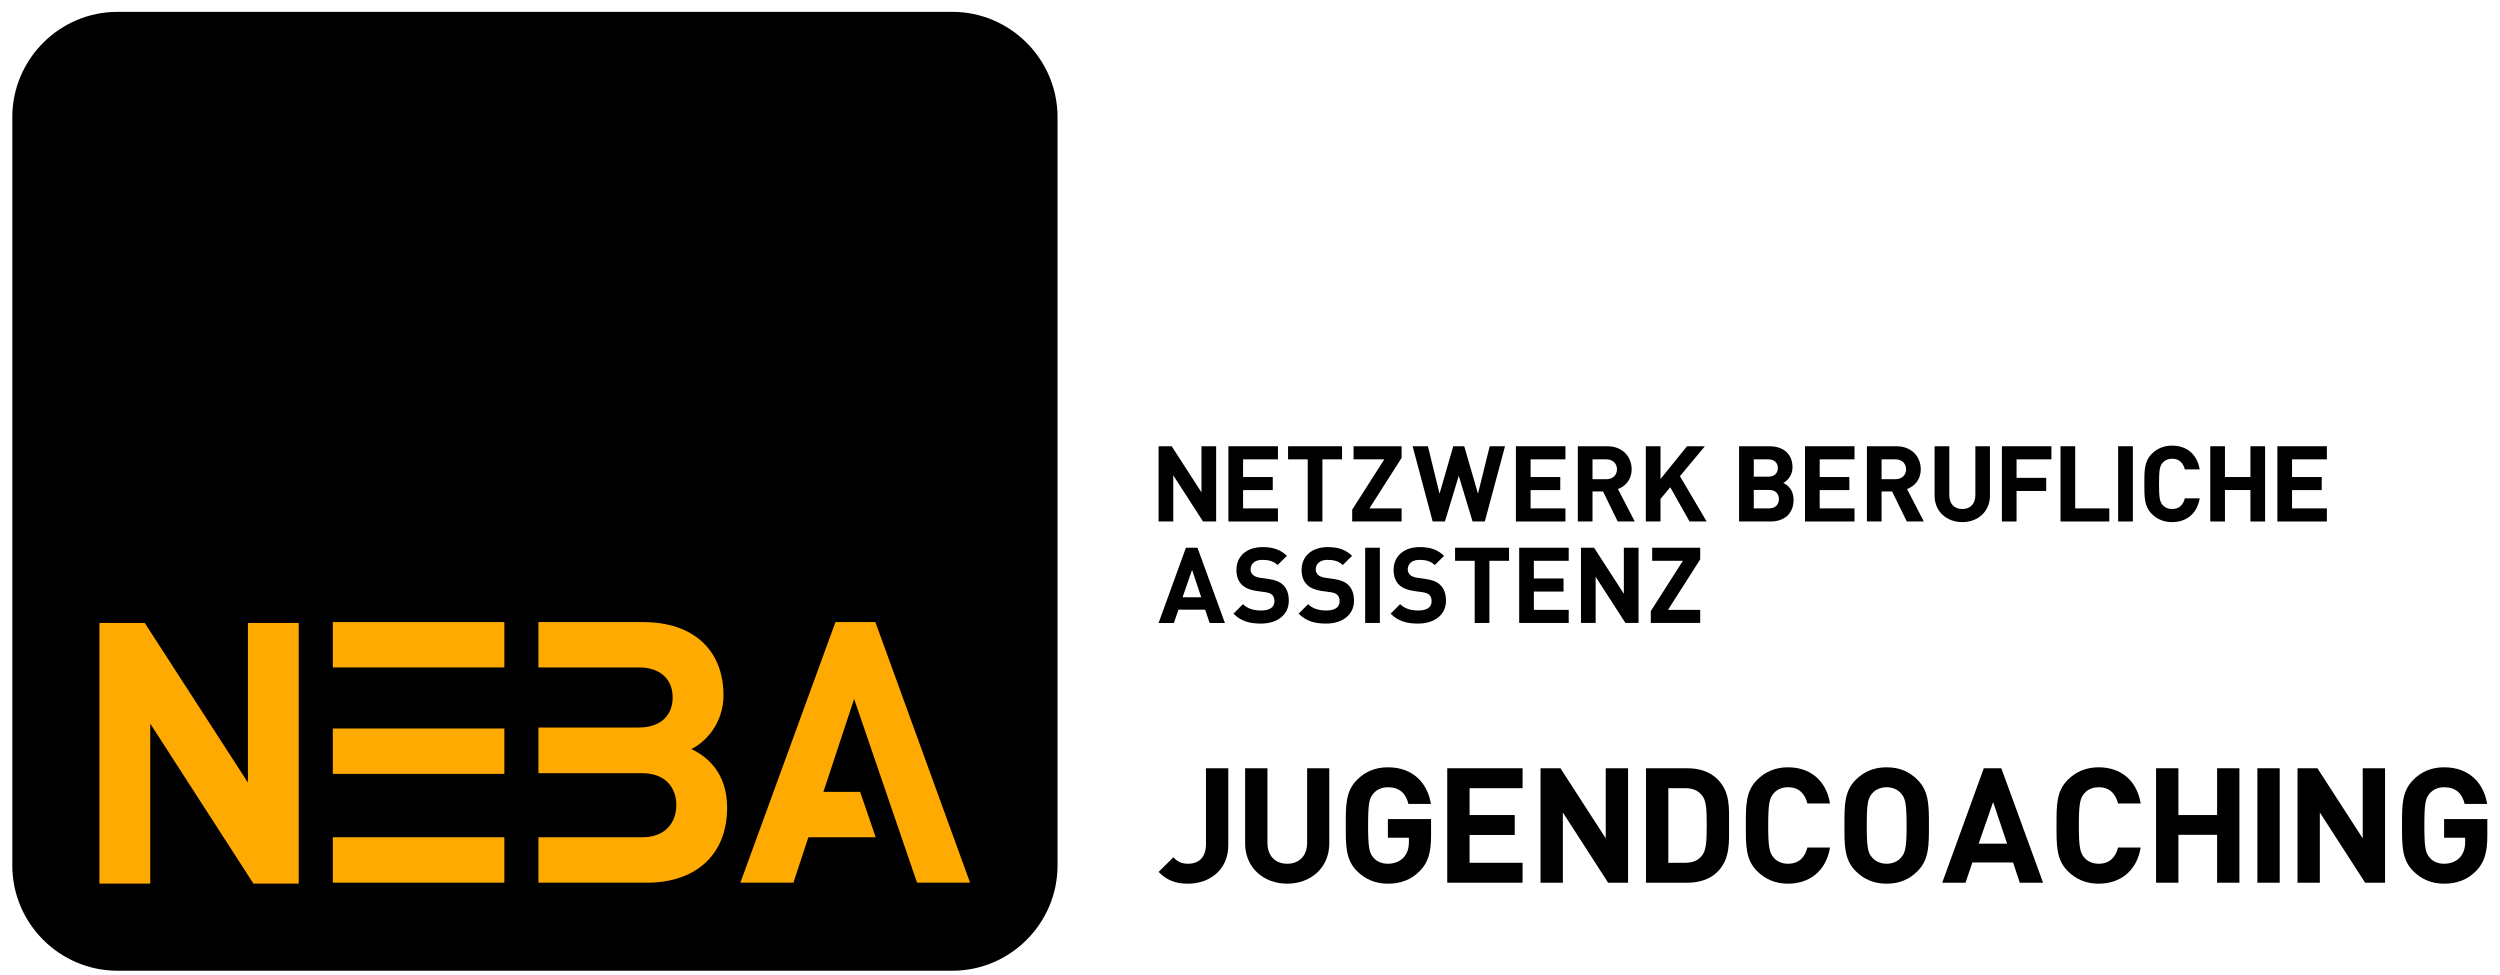
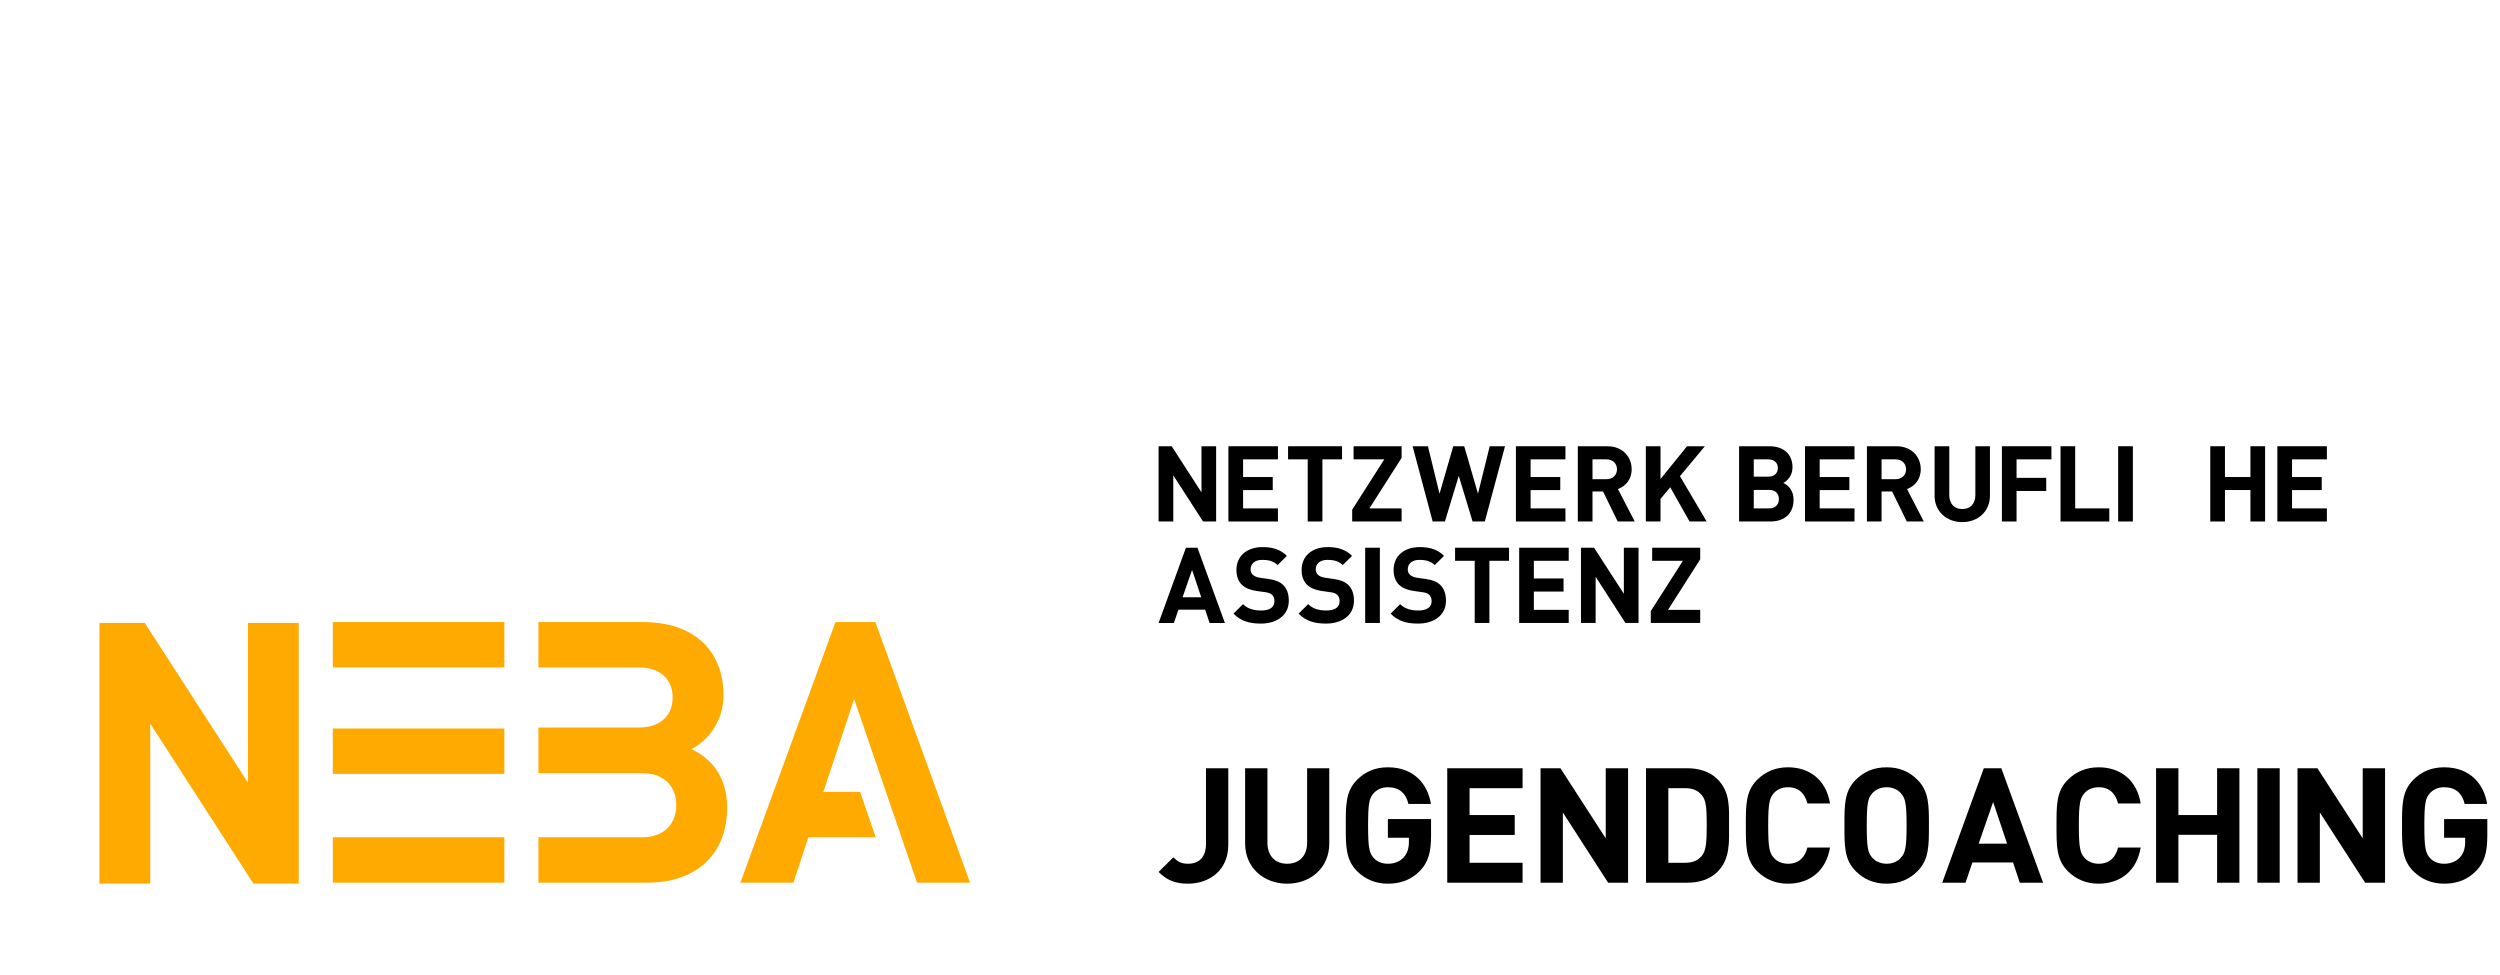
<svg xmlns="http://www.w3.org/2000/svg" xmlns:xlink="http://www.w3.org/1999/xlink" width="159px" height="62px" viewBox="0 0 159 62" version="1.1">
  <title>neba_jg_logo_rgb_negativ_vektoren</title>
  <desc>Created with Sketch.</desc>
  <defs>
    <polygon id="path-1" points="0 128.222 180.976 128.222 180.976 0.155 0 0.155" />
  </defs>
  <g id="Symbols" stroke="none" stroke-width="1" fill="none" fill-rule="evenodd">
    <g id="Header" transform="translate(-11, -15)">
      <g id="neba_jg_logo_rgb_negativ_vektoren" transform="translate(0, -18)">
        <g id="Group-53" transform="translate(0, 0.058)">
-           <path d="M18.47,33.696 C14.791,33.696 11.783,36.707 11.783,40.388 L11.783,87.988 C11.783,91.67 14.791,94.68 18.47,94.68 L71.572,94.68 C75.25,94.68 78.259,91.67 78.259,87.988 L78.259,40.388 C78.259,36.707 75.25,33.696 71.572,33.696 L18.47,33.696 Z" id="Fill-2" fill="#000" />
          <polygon id="Fill-4" fill="#FFAA00" points="27.116 89.137 20.556 78.964 20.556 89.137 17.323 89.137 17.323 72.562 20.207 72.562 26.767 82.714 26.767 72.562 29.999 72.562 29.999 89.137" />
          <mask id="mask-2" fill="white">
            <use xlink:href="#path-1" />
          </mask>
          <g id="Clip-7" />
          <polygon id="Fill-6" fill="#FFAA00" mask="url(#mask-2)" points="32.167 75.391 43.077 75.391 43.077 72.506 32.167 72.506" />
          <polygon id="Fill-8" fill="#FFAA00" mask="url(#mask-2)" points="32.167 82.161 43.077 82.161 43.077 79.274 32.167 79.274" />
          <polygon id="Fill-9" fill="#FFAA00" mask="url(#mask-2)" points="32.167 89.08 43.077 89.08 43.077 86.191 32.167 86.191" />
          <path d="M54.967,80.582 C55.804,80.188 57.014,79.001 57.014,77.161 C57.014,74.32 55.132,72.506 51.897,72.506 L45.244,72.506 L45.244,75.391 L48.479,75.391 L49.89,75.391 L51.642,75.391 C53.012,75.391 53.781,76.161 53.781,77.301 C53.781,78.441 53.012,79.211 51.642,79.211 L49.89,79.211 L48.479,79.211 L45.244,79.211 L45.244,82.119 L48.479,82.119 L49.89,82.119 L51.85,82.119 C53.316,82.119 54.013,83.028 54.013,84.145 C54.013,85.263 53.316,86.191 51.85,86.191 L49.89,86.191 L48.479,86.191 L45.244,86.191 L45.244,89.08 L52.176,89.08 C55.132,89.08 57.246,87.404 57.246,84.307 C57.246,82.094 55.968,81.049 54.967,80.582" id="Fill-10" fill="#FFAA00" mask="url(#mask-2)" />
          <polygon id="Fill-11" fill="#FFAA00" mask="url(#mask-2)" points="58.088 89.08 64.135 72.506 66.673 72.506 72.696 89.08 69.323 89.08 65.322 77.394 63.369 83.304 65.705 83.304 66.694 86.191 62.414 86.191 61.461 89.08" />
          <path d="M86.815,69.189 L86.211,70.93 L87.399,70.93 L86.815,69.189 Z M87.93,72.563 L87.648,71.716 L85.949,71.716 L85.659,72.563 L84.686,72.563 L86.425,67.777 L87.158,67.777 L88.904,72.563 L87.93,72.563 Z" id="Fill-12" fill="#000" mask="url(#mask-2)" />
          <path d="M91.195,72.602 C90.47,72.602 89.919,72.449 89.449,71.971 L90.053,71.366 C90.356,71.669 90.766,71.77 91.208,71.77 C91.759,71.77 92.055,71.561 92.055,71.178 C92.055,71.01 92.007,70.869 91.907,70.774 C91.813,70.687 91.705,70.641 91.484,70.606 L90.906,70.526 C90.496,70.465 90.194,70.338 89.98,70.13 C89.751,69.901 89.637,69.592 89.637,69.189 C89.637,68.334 90.268,67.737 91.303,67.737 C91.961,67.737 92.437,67.897 92.847,68.294 L92.257,68.878 C91.954,68.589 91.591,68.55 91.275,68.55 C90.778,68.55 90.537,68.825 90.537,69.155 C90.537,69.275 90.577,69.402 90.678,69.498 C90.772,69.585 90.926,69.659 91.121,69.685 L91.685,69.766 C92.122,69.827 92.397,69.948 92.599,70.137 C92.854,70.377 92.968,70.727 92.968,71.151 C92.968,72.078 92.196,72.602 91.195,72.602" id="Fill-13" fill="#000" mask="url(#mask-2)" />
          <path d="M95.34,72.602 C94.614,72.602 94.064,72.449 93.593,71.971 L94.198,71.366 C94.5,71.669 94.91,71.77 95.353,71.77 C95.903,71.77 96.199,71.561 96.199,71.178 C96.199,71.01 96.152,70.869 96.051,70.774 C95.958,70.687 95.85,70.641 95.628,70.606 L95.051,70.526 C94.641,70.465 94.339,70.338 94.125,70.13 C93.896,69.901 93.782,69.592 93.782,69.189 C93.782,68.334 94.413,67.737 95.448,67.737 C96.105,67.737 96.582,67.897 96.992,68.294 L96.401,68.878 C96.099,68.589 95.736,68.55 95.42,68.55 C94.923,68.55 94.682,68.825 94.682,69.155 C94.682,69.275 94.722,69.402 94.823,69.498 C94.916,69.585 95.071,69.659 95.266,69.685 L95.83,69.766 C96.267,69.827 96.542,69.948 96.743,70.137 C96.999,70.377 97.113,70.727 97.113,71.151 C97.113,72.078 96.341,72.602 95.34,72.602" id="Fill-14" fill="#000" mask="url(#mask-2)" />
          <polygon id="Fill-15" fill="#000" mask="url(#mask-2)" points="97.825 72.562 98.759 72.562 98.759 67.777 97.825 67.777" />
          <path d="M101.192,72.602 C100.466,72.602 99.915,72.449 99.445,71.971 L100.049,71.366 C100.352,71.669 100.761,71.77 101.204,71.77 C101.755,71.77 102.051,71.561 102.051,71.178 C102.051,71.01 102.003,70.869 101.903,70.774 C101.809,70.687 101.701,70.641 101.479,70.606 L100.902,70.526 C100.492,70.465 100.19,70.338 99.975,70.13 C99.747,69.901 99.633,69.592 99.633,69.189 C99.633,68.334 100.264,67.737 101.298,67.737 C101.957,67.737 102.433,67.897 102.843,68.294 L102.252,68.878 C101.949,68.589 101.587,68.55 101.272,68.55 C100.774,68.55 100.533,68.825 100.533,69.155 C100.533,69.275 100.572,69.402 100.674,69.498 C100.768,69.585 100.922,69.659 101.117,69.685 L101.681,69.766 C102.117,69.827 102.393,69.948 102.595,70.137 C102.849,70.377 102.964,70.727 102.964,71.151 C102.964,72.078 102.192,72.602 101.192,72.602" id="Fill-16" fill="#000" mask="url(#mask-2)" />
          <polygon id="Fill-17" fill="#000" mask="url(#mask-2)" points="105.726 68.609 105.726 72.562 104.791 72.562 104.791 68.609 103.543 68.609 103.543 67.777 106.975 67.777 106.975 68.609" />
          <polygon id="Fill-18" fill="#000" mask="url(#mask-2)" points="107.62 72.562 107.62 67.777 110.77 67.777 110.77 68.609 108.553 68.609 108.553 69.733 110.441 69.733 110.441 70.565 108.553 70.565 108.553 71.729 110.77 71.729 110.77 72.562" />
          <polygon id="Fill-19" fill="#000" mask="url(#mask-2)" points="114.377 72.562 112.483 69.626 112.483 72.562 111.55 72.562 111.55 67.777 112.382 67.777 114.277 70.707 114.277 67.777 115.211 67.777 115.211 72.562" />
          <polygon id="Fill-20" fill="#000" mask="url(#mask-2)" points="115.99 72.562 115.99 71.81 118.032 68.609 116.078 68.609 116.078 67.777 119.133 67.777 119.133 68.517 117.085 71.729 119.133 71.729 119.133 72.562" />
          <polygon id="Fill-21" fill="#000" mask="url(#mask-2)" points="87.514 66.109 85.62 63.173 85.62 66.109 84.686 66.109 84.686 61.323 85.519 61.323 87.413 64.255 87.413 61.323 88.346 61.323 88.346 66.109" />
          <polygon id="Fill-22" fill="#000" mask="url(#mask-2)" points="89.127 66.109 89.127 61.323 92.277 61.323 92.277 62.157 90.06 62.157 90.06 63.281 91.947 63.281 91.947 64.112 90.06 64.112 90.06 65.276 92.277 65.276 92.277 66.109" />
          <polygon id="Fill-23" fill="#000" mask="url(#mask-2)" points="95.105 62.157 95.105 66.109 94.171 66.109 94.171 62.157 92.921 62.157 92.921 61.323 96.354 61.323 96.354 62.157" />
          <polygon id="Fill-24" fill="#000" mask="url(#mask-2)" points="96.999 66.109 96.999 65.357 99.041 62.157 97.087 62.157 97.087 61.323 100.142 61.323 100.142 62.063 98.094 65.276 100.142 65.276 100.142 66.109" />
          <polygon id="Fill-25" fill="#000" mask="url(#mask-2)" points="105.435 66.109 104.656 66.109 103.777 63.206 102.897 66.109 102.117 66.109 100.842 61.323 101.815 61.323 102.555 64.341 103.427 61.323 104.125 61.323 105 64.341 105.745 61.323 106.719 61.323" />
          <polygon id="Fill-26" fill="#000" mask="url(#mask-2)" points="107.412 66.109 107.412 61.323 110.562 61.323 110.562 62.157 108.346 62.157 108.346 63.281 110.233 63.281 110.233 64.112 108.346 64.112 108.346 65.276 110.562 65.276 110.562 66.109" />
          <path d="M113.162,62.157 L112.283,62.157 L112.283,63.42 L113.162,63.42 C113.572,63.42 113.84,63.159 113.84,62.789 C113.84,62.42 113.572,62.157 113.162,62.157 L113.162,62.157 Z M113.887,66.109 L112.953,64.201 L112.283,64.201 L112.283,66.109 L111.349,66.109 L111.349,61.323 L113.222,61.323 C114.196,61.323 114.773,61.99 114.773,62.789 C114.773,63.461 114.364,63.877 113.901,64.045 L114.969,66.109 L113.887,66.109 Z" id="Fill-27" fill="#000" mask="url(#mask-2)" />
          <polygon id="Fill-28" fill="#000" mask="url(#mask-2)" points="118.456 66.109 117.226 63.932 116.608 64.671 116.608 66.109 115.675 66.109 115.675 61.323 116.608 61.323 116.608 63.408 118.294 61.323 119.429 61.323 117.844 63.226 119.543 66.109" />
          <path d="M123.514,64.1 L122.54,64.1 L122.54,65.276 L123.514,65.276 C123.938,65.276 124.138,65.007 124.138,64.685 C124.138,64.361 123.938,64.1 123.514,64.1 M123.453,62.157 L122.54,62.157 L122.54,63.26 L123.453,63.26 C123.849,63.26 124.072,63.038 124.072,62.708 C124.072,62.379 123.849,62.157 123.453,62.157 M123.608,66.109 L121.606,66.109 L121.606,61.323 L123.527,61.323 C124.461,61.323 125.004,61.848 125.004,62.668 C125.004,63.199 124.655,63.542 124.414,63.656 C124.702,63.791 125.071,64.093 125.071,64.732 C125.071,65.625 124.461,66.109 123.608,66.109" id="Fill-29" fill="#000" mask="url(#mask-2)" />
          <polygon id="Fill-30" fill="#000" mask="url(#mask-2)" points="125.798 66.109 125.798 61.323 128.947 61.323 128.947 62.157 126.732 62.157 126.732 63.281 128.619 63.281 128.619 64.112 126.732 64.112 126.732 65.276 128.947 65.276 128.947 66.109" />
          <path d="M131.547,62.157 L130.668,62.157 L130.668,63.42 L131.547,63.42 C131.958,63.42 132.227,63.159 132.227,62.789 C132.227,62.42 131.958,62.157 131.547,62.157 L131.547,62.157 Z M132.273,66.109 L131.339,64.201 L130.668,64.201 L130.668,66.109 L129.736,66.109 L129.736,61.323 L131.609,61.323 C132.583,61.323 133.16,61.99 133.16,62.789 C133.16,63.461 132.752,63.877 132.287,64.045 L133.355,66.109 L132.273,66.109 Z" id="Fill-31" fill="#000" mask="url(#mask-2)" />
          <path d="M135.802,66.149 C134.819,66.149 134.04,65.485 134.04,64.469 L134.04,61.323 L134.975,61.323 L134.975,64.437 C134.975,64.988 135.298,65.317 135.802,65.317 C136.305,65.317 136.633,64.988 136.633,64.437 L136.633,61.323 L137.56,61.323 L137.56,64.469 C137.56,65.485 136.782,66.149 135.802,66.149" id="Fill-32" fill="#000" mask="url(#mask-2)" />
          <polygon id="Fill-33" fill="#000" mask="url(#mask-2)" points="139.253 62.157 139.253 63.333 141.14 63.333 141.14 64.168 139.253 64.168 139.253 66.109 138.321 66.109 138.321 61.323 141.47 61.323 141.47 62.157" />
          <polygon id="Fill-34" fill="#000" mask="url(#mask-2)" points="142.049 66.109 142.049 61.323 142.982 61.323 142.982 65.276 145.151 65.276 145.151 66.109" />
          <polygon id="Fill-35" fill="#000" mask="url(#mask-2)" points="145.715 66.109 146.65 66.109 146.65 61.323 145.715 61.323" />
-           <path d="M149.141,66.149 C148.617,66.149 148.188,65.961 147.852,65.625 C147.369,65.141 147.381,64.543 147.381,63.716 C147.381,62.889 147.369,62.291 147.852,61.807 C148.188,61.471 148.617,61.284 149.141,61.284 C150.035,61.284 150.733,61.794 150.901,62.795 L149.953,62.795 C149.86,62.412 149.617,62.117 149.148,62.117 C148.893,62.117 148.684,62.211 148.55,62.366 C148.37,62.567 148.314,62.795 148.314,63.716 C148.314,64.637 148.37,64.865 148.55,65.068 C148.684,65.222 148.893,65.317 149.148,65.317 C149.617,65.317 149.86,65.021 149.953,64.637 L150.901,64.637 C150.733,65.639 150.027,66.149 149.141,66.149" id="Fill-36" fill="#000" mask="url(#mask-2)" />
          <polygon id="Fill-37" fill="#000" mask="url(#mask-2)" points="154.127 66.109 154.127 64.108 152.507 64.108 152.507 66.109 151.574 66.109 151.574 61.323 152.507 61.323 152.507 63.281 154.127 63.281 154.127 61.323 155.06 61.323 155.06 66.109" />
          <polygon id="Fill-38" fill="#000" mask="url(#mask-2)" points="155.84 66.109 155.84 61.323 158.99 61.323 158.99 62.157 156.774 62.157 156.774 63.281 158.661 63.281 158.661 64.112 156.774 64.112 156.774 65.276 158.99 65.276 158.99 66.109" />
          <path d="M86.555,89.144 C85.769,89.144 85.227,88.939 84.686,88.398 L85.626,87.467 C85.861,87.703 86.085,87.876 86.555,87.876 C87.25,87.876 87.7,87.467 87.7,86.629 L87.7,81.803 L89.119,81.803 L89.119,86.69 C89.119,88.295 87.904,89.144 86.555,89.144" id="Fill-39" fill="#000" mask="url(#mask-2)" />
          <path d="M92.866,89.144 C91.375,89.144 90.19,88.132 90.19,86.588 L90.19,81.803 L91.609,81.803 L91.609,86.537 C91.609,87.376 92.1,87.876 92.866,87.876 C93.632,87.876 94.133,87.376 94.133,86.537 L94.133,81.803 L95.542,81.803 L95.542,86.588 C95.542,88.132 94.357,89.144 92.866,89.144" id="Fill-40" fill="#000" mask="url(#mask-2)" />
          <path d="M101.321,88.316 C100.739,88.919 100.045,89.144 99.269,89.144 C98.471,89.144 97.818,88.858 97.307,88.346 C96.571,87.61 96.592,86.7 96.592,85.443 C96.592,84.186 96.571,83.276 97.307,82.54 C97.818,82.028 98.451,81.742 99.269,81.742 C100.954,81.742 101.812,82.846 102.006,84.073 L100.576,84.073 C100.412,83.388 99.993,83.01 99.269,83.01 C98.88,83.01 98.563,83.163 98.359,83.398 C98.083,83.705 98.011,84.042 98.011,85.443 C98.011,86.844 98.083,87.191 98.359,87.498 C98.563,87.733 98.88,87.876 99.269,87.876 C99.697,87.876 100.045,87.723 100.28,87.468 C100.514,87.201 100.606,86.874 100.606,86.496 L100.606,86.22 L99.269,86.22 L99.269,85.034 L102.015,85.034 L102.015,86.098 C102.015,87.15 101.832,87.784 101.321,88.316" id="Fill-41" fill="#000" mask="url(#mask-2)" />
          <polygon id="Fill-42" fill="#000" mask="url(#mask-2)" points="103.045 89.083 103.045 81.803 107.836 81.803 107.836 83.071 104.465 83.071 104.465 84.779 107.336 84.779 107.336 86.046 104.465 86.046 104.465 87.815 107.836 87.815 107.836 89.083" />
          <polygon id="Fill-43" fill="#000" mask="url(#mask-2)" points="113.278 89.083 110.397 84.615 110.397 89.083 108.978 89.083 108.978 81.803 110.244 81.803 113.125 86.261 113.125 81.803 114.545 81.803 114.545 89.083" />
          <path d="M119.241,83.521 C118.996,83.225 118.669,83.071 118.179,83.071 L117.106,83.071 L117.106,87.815 L118.179,87.815 C118.669,87.815 118.996,87.661 119.241,87.365 C119.507,87.038 119.548,86.517 119.548,85.413 C119.548,84.308 119.507,83.848 119.241,83.521 M120.232,88.388 C119.752,88.868 119.068,89.083 118.312,89.083 L115.686,89.083 L115.686,81.803 L118.312,81.803 C119.068,81.803 119.752,82.018 120.232,82.499 C121.049,83.316 120.968,84.318 120.968,85.413 C120.968,86.506 121.049,87.569 120.232,88.388" id="Fill-44" fill="#000" mask="url(#mask-2)" />
          <path d="M124.713,89.144 C123.916,89.144 123.262,88.858 122.752,88.346 C122.016,87.61 122.036,86.7 122.036,85.443 C122.036,84.186 122.016,83.276 122.752,82.54 C123.262,82.028 123.916,81.742 124.713,81.742 C126.072,81.742 127.134,82.519 127.39,84.042 L125.95,84.042 C125.806,83.46 125.438,83.01 124.723,83.01 C124.335,83.01 124.018,83.153 123.814,83.388 C123.539,83.695 123.457,84.042 123.457,85.443 C123.457,86.844 123.539,87.191 123.814,87.498 C124.018,87.733 124.335,87.876 124.723,87.876 C125.438,87.876 125.806,87.427 125.95,86.844 L127.39,86.844 C127.134,88.367 126.062,89.144 124.713,89.144" id="Fill-45" fill="#000" mask="url(#mask-2)" />
          <path d="M131.902,83.398 C131.698,83.163 131.381,83.01 130.993,83.01 C130.605,83.01 130.278,83.163 130.074,83.398 C129.798,83.705 129.726,84.042 129.726,85.443 C129.726,86.844 129.798,87.181 130.074,87.488 C130.278,87.723 130.605,87.876 130.993,87.876 C131.381,87.876 131.698,87.723 131.902,87.488 C132.178,87.181 132.259,86.844 132.259,85.443 C132.259,84.042 132.178,83.705 131.902,83.398 M132.955,88.346 C132.444,88.858 131.82,89.144 130.993,89.144 C130.166,89.144 129.533,88.858 129.022,88.346 C128.286,87.61 128.307,86.7 128.307,85.443 C128.307,84.186 128.286,83.276 129.022,82.54 C129.533,82.028 130.166,81.742 130.993,81.742 C131.82,81.742 132.444,82.028 132.955,82.54 C133.69,83.276 133.68,84.186 133.68,85.443 C133.68,86.7 133.69,87.61 132.955,88.346" id="Fill-46" fill="#000" mask="url(#mask-2)" />
          <path d="M137.763,83.95 L136.844,86.598 L138.652,86.598 L137.763,83.95 Z M139.459,89.083 L139.03,87.795 L136.445,87.795 L136.006,89.083 L134.525,89.083 L137.17,81.803 L138.284,81.803 L140.94,89.083 L139.459,89.083 Z" id="Fill-47" fill="#000" mask="url(#mask-2)" />
          <path d="M144.472,89.144 C143.675,89.144 143.021,88.858 142.51,88.346 C141.774,87.61 141.795,86.7 141.795,85.443 C141.795,84.186 141.774,83.276 142.51,82.54 C143.021,82.028 143.675,81.742 144.472,81.742 C145.83,81.742 146.893,82.519 147.148,84.042 L145.708,84.042 C145.564,83.46 145.197,83.01 144.482,83.01 C144.093,83.01 143.777,83.153 143.573,83.388 C143.297,83.695 143.215,84.042 143.215,85.443 C143.215,86.844 143.297,87.191 143.573,87.498 C143.777,87.733 144.093,87.876 144.482,87.876 C145.197,87.876 145.564,87.427 145.708,86.844 L147.148,86.844 C146.893,88.367 145.82,89.144 144.472,89.144" id="Fill-48" fill="#000" mask="url(#mask-2)" />
          <polygon id="Fill-49" fill="#000" mask="url(#mask-2)" points="152.008 89.083 152.008 86.036 149.546 86.036 149.546 89.083 148.126 89.083 148.126 81.803 149.546 81.803 149.546 84.779 152.008 84.779 152.008 81.803 153.427 81.803 153.427 89.083" />
          <polygon id="Fill-50" fill="#000" mask="url(#mask-2)" points="154.569 89.083 155.989 89.083 155.989 81.803 154.569 81.803" />
          <polygon id="Fill-51" fill="#000" mask="url(#mask-2)" points="161.423 89.083 158.541 84.615 158.541 89.083 157.122 89.083 157.122 81.803 158.388 81.803 161.269 86.261 161.269 81.803 162.689 81.803 162.689 89.083" />
          <path d="M168.499,88.316 C167.917,88.919 167.221,89.144 166.445,89.144 C165.648,89.144 164.995,88.858 164.484,88.346 C163.749,87.61 163.769,86.7 163.769,85.443 C163.769,84.186 163.749,83.276 164.484,82.54 C164.995,82.028 165.628,81.742 166.445,81.742 C168.131,81.742 168.989,82.846 169.183,84.073 L167.753,84.073 C167.59,83.388 167.171,83.01 166.445,83.01 C166.057,83.01 165.74,83.163 165.536,83.398 C165.26,83.705 165.189,84.042 165.189,85.443 C165.189,86.844 165.26,87.191 165.536,87.498 C165.74,87.733 166.057,87.876 166.445,87.876 C166.874,87.876 167.221,87.723 167.456,87.468 C167.691,87.201 167.784,86.874 167.784,86.496 L167.784,86.22 L166.445,86.22 L166.445,85.034 L169.193,85.034 L169.193,86.098 C169.193,87.15 169.009,87.784 168.499,88.316" id="Fill-52" fill="#000" mask="url(#mask-2)" />
        </g>
      </g>
    </g>
  </g>
</svg>